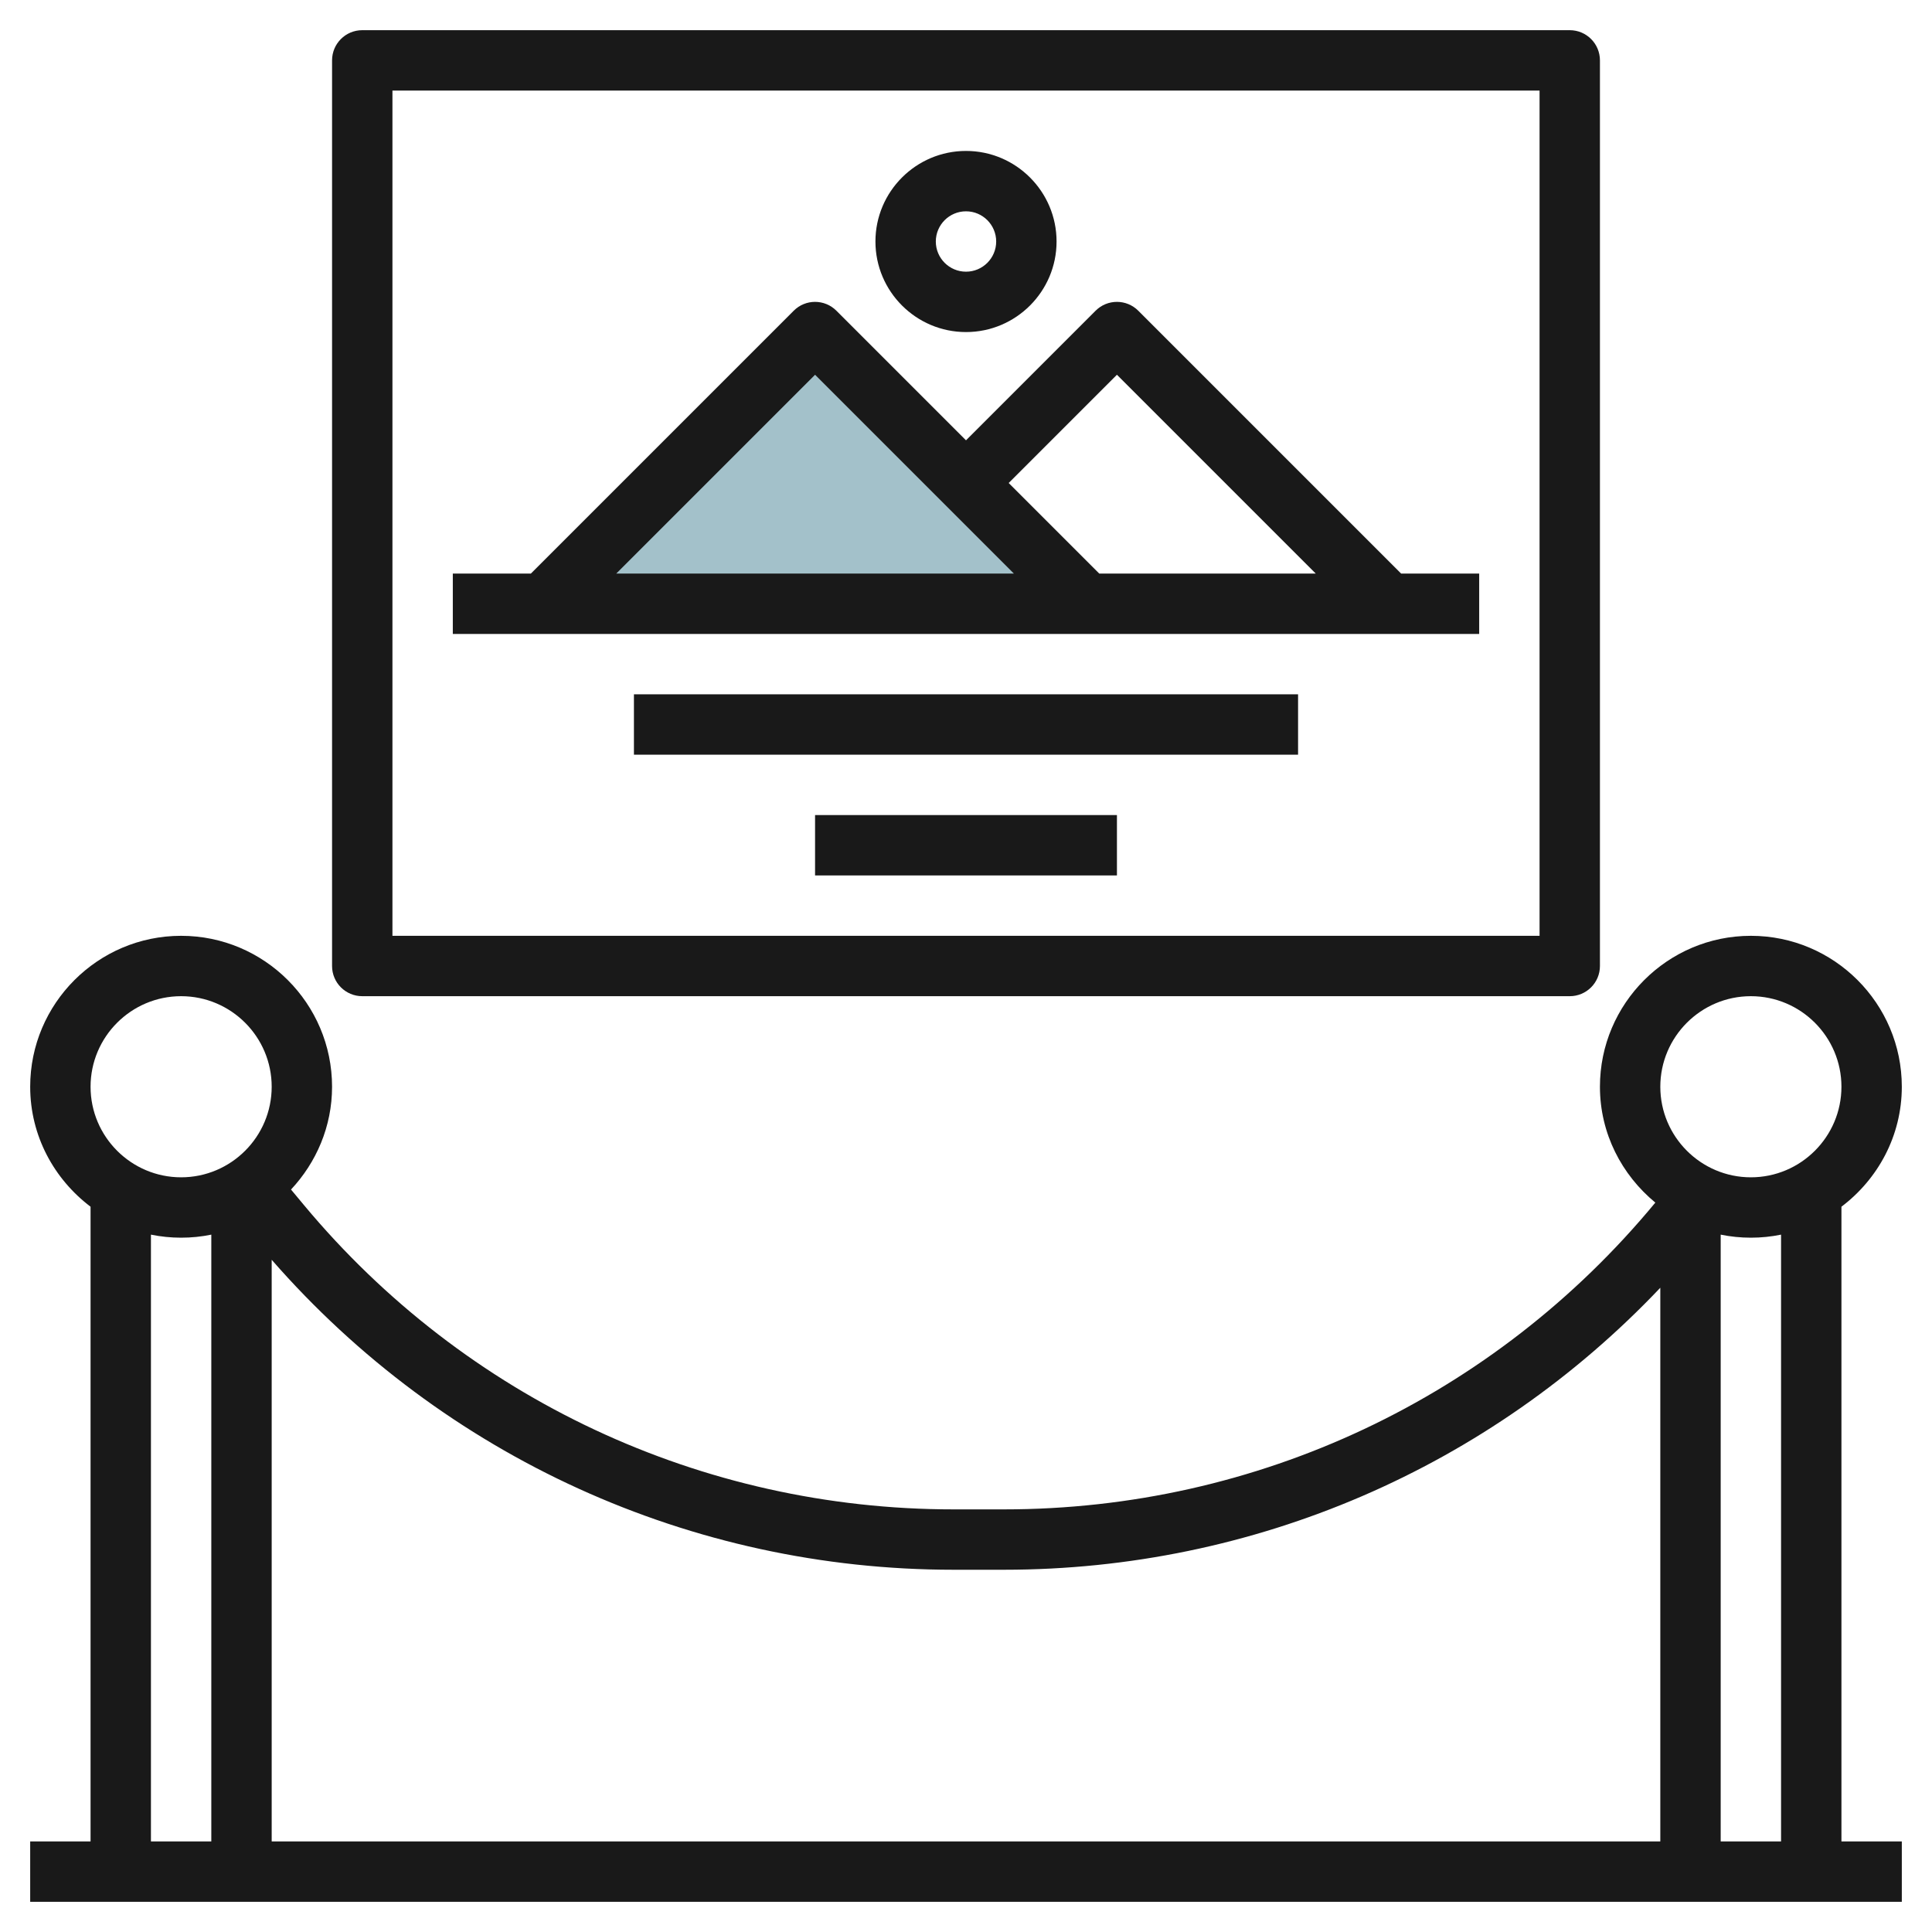
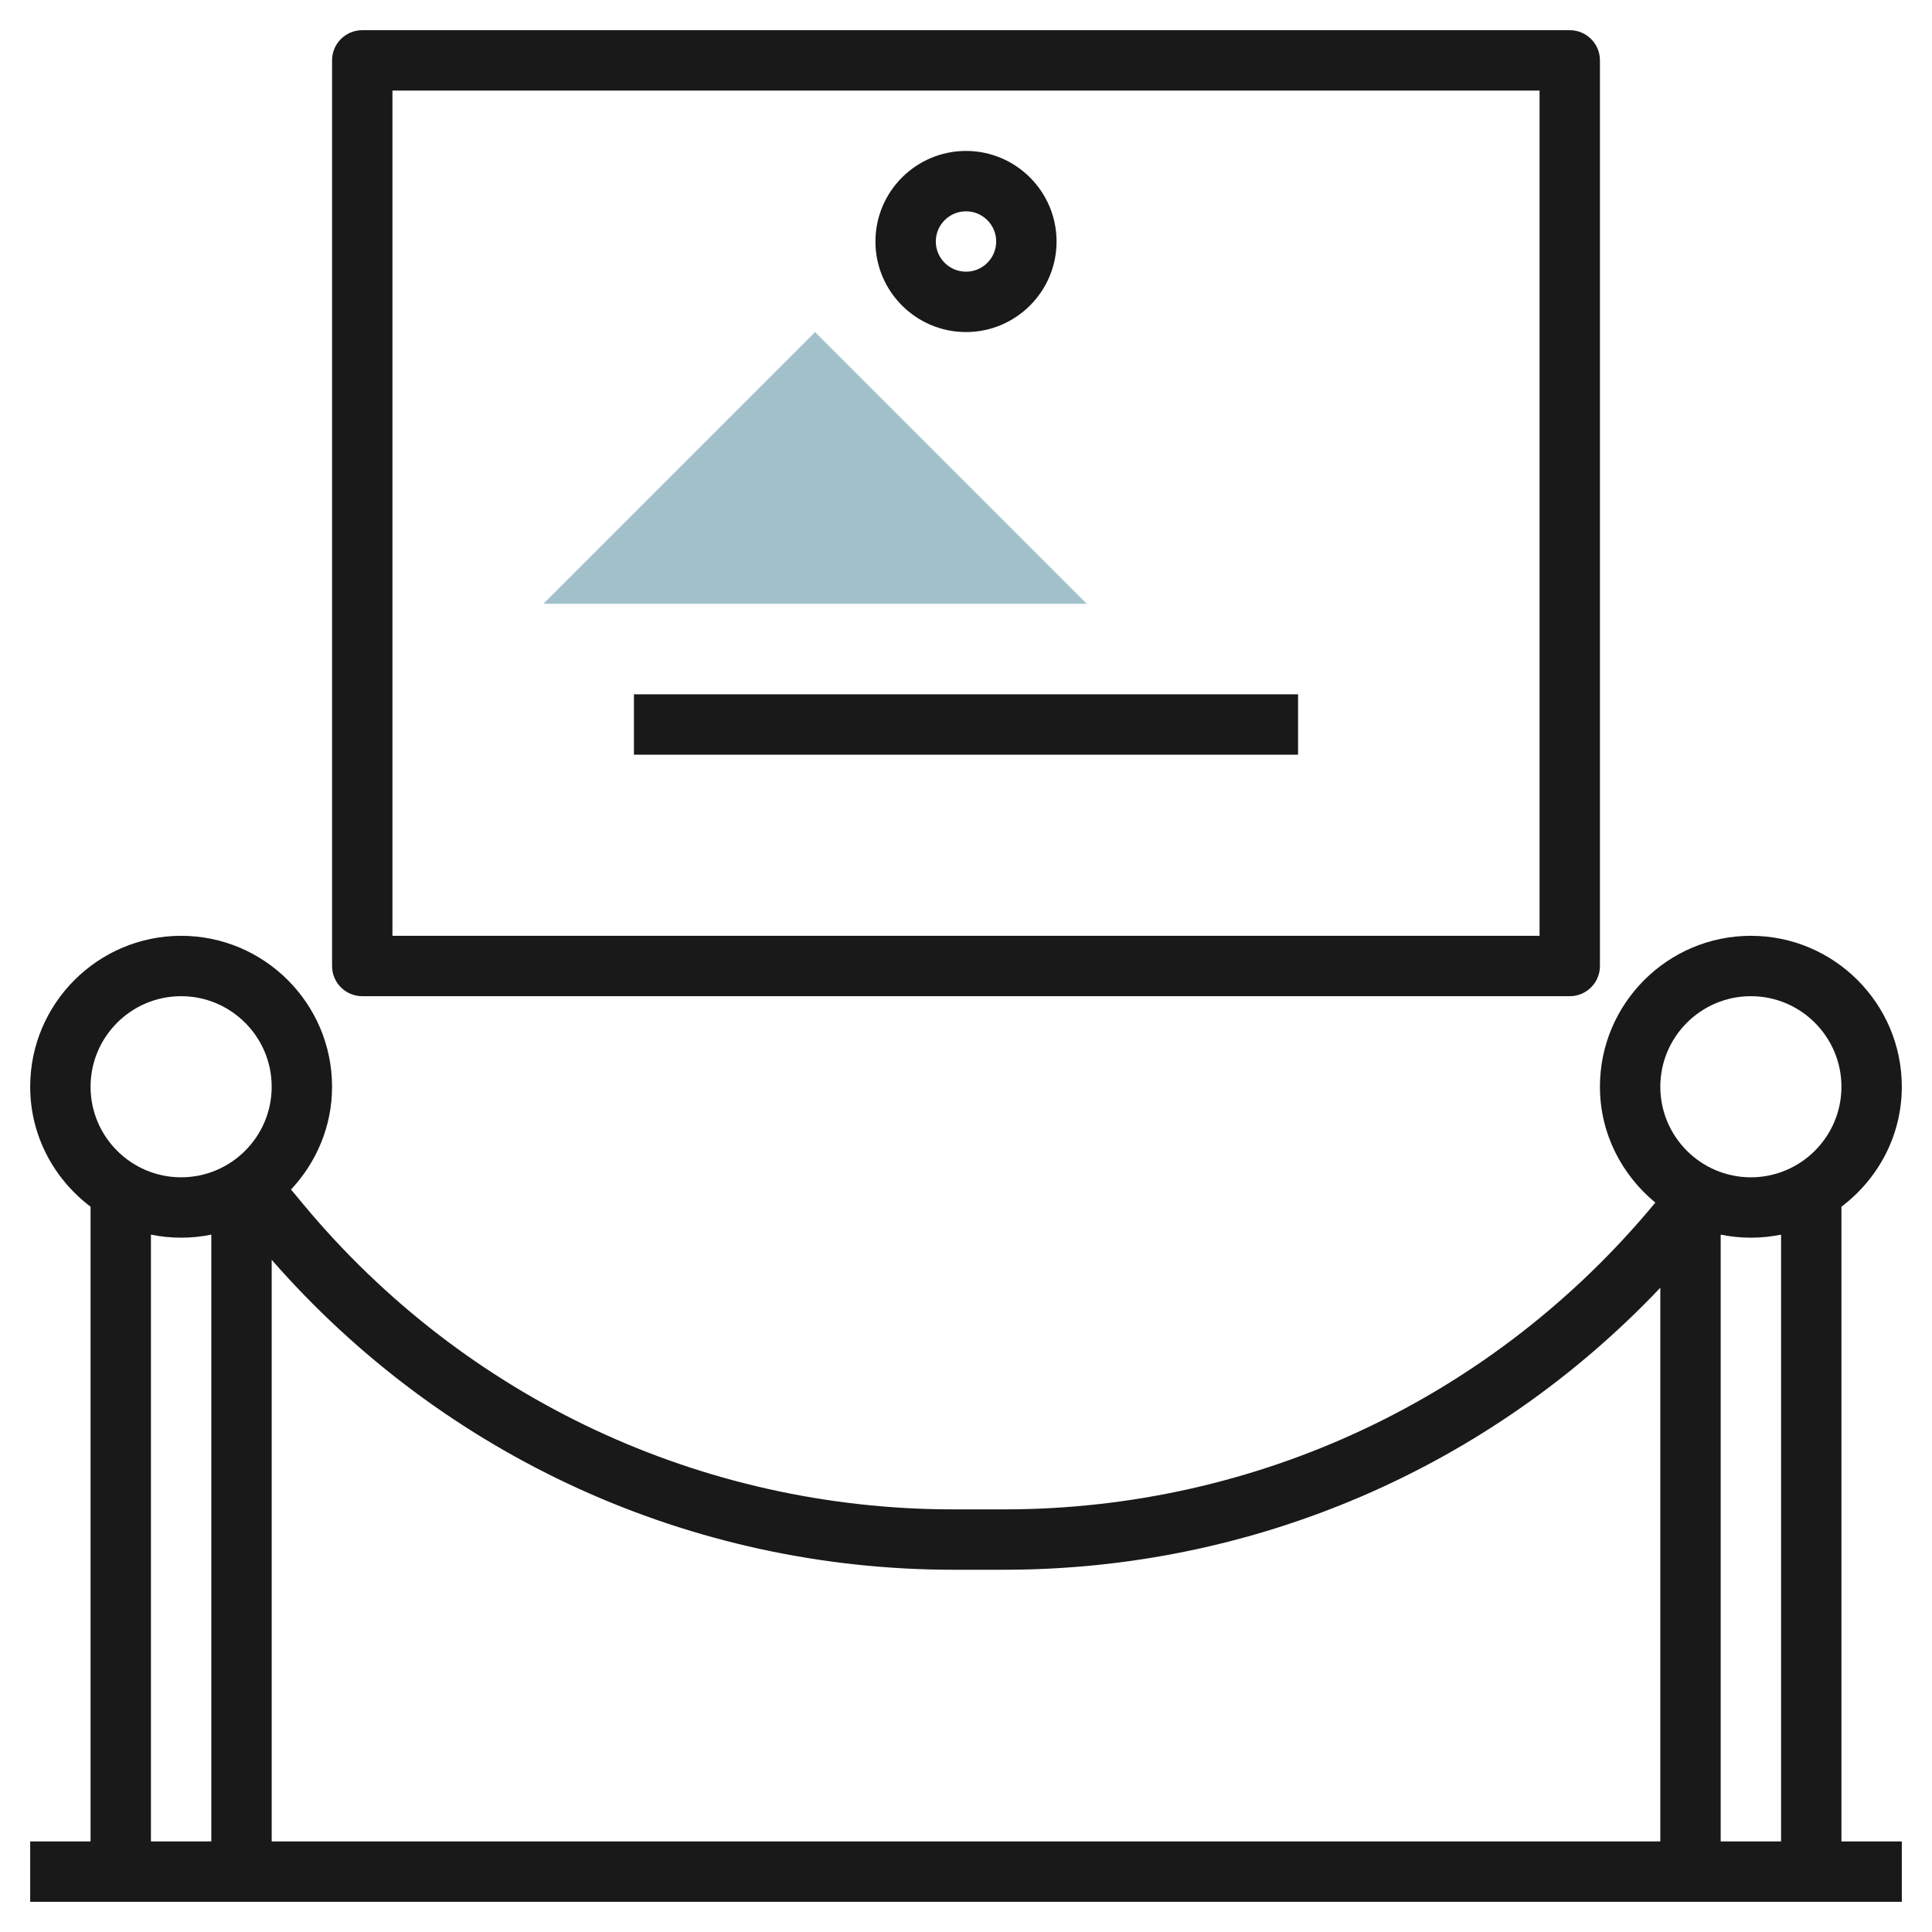
<svg xmlns="http://www.w3.org/2000/svg" id="Layer_3" enable-background="new 0 0 64 64" height="512" viewBox="0 0 64 64" width="512">
  <path d="m18 20 9-9 9 9" fill="#a3c1ca" />
  <g fill="#191919">
    <path d="m63 36c0-2.757-2.243-5-5-5s-5 2.243-5 5c0 1.55.724 2.921 1.835 3.838-5.337 6.458-13.193 10.162-21.577 10.162h-1.675c-8.334 0-16.174-3.672-21.51-10.075l-.433-.52c.837-.894 1.36-2.087 1.36-3.405 0-2.757-2.243-5-5-5s-5 2.243-5 5c0 1.627.793 3.061 2 3.974v21.026h-2v2h62v-2h-2v-21.026c1.207-.913 2-2.347 2-3.974zm-5-3c1.654 0 3 1.346 3 3s-1.346 3-3 3-3-1.346-3-3 1.346-3 3-3zm-26.417 19h1.675c8.289 0 16.091-3.384 21.742-9.342v18.342h-46v-19.268c5.703 6.529 13.888 10.268 22.583 10.268zm-25.583-19c1.654 0 3 1.346 3 3s-1.346 3-3 3-3-1.346-3-3 1.346-3 3-3zm-1 7.899c.323.066.658.101 1 .101s.677-.035 1-.101v20.101h-2zm54 20.101h-2v-20.101c.323.066.658.101 1 .101s.677-.035 1-.101z" />
    <path d="m11 2v30c0 .552.447 1 1 1h40c.553 0 1-.448 1-1v-30c0-.552-.447-1-1-1h-40c-.553 0-1 .448-1 1zm2 1h38v28h-38z" />
-     <path d="m37.707 10.293c-.391-.391-1.023-.391-1.414 0l-4.293 4.293-4.293-4.293c-.391-.391-1.023-.391-1.414 0l-8.707 8.707h-2.586v2h34v-2h-2.586zm-.707 2.121 6.586 6.586h-7.172l-3-3zm-10 0 6.586 6.586h-13.172z" />
    <path d="m32 11c1.654 0 3-1.346 3-3s-1.346-3-3-3-3 1.346-3 3 1.346 3 3 3zm0-4c.552 0 1 .449 1 1s-.448 1-1 1-1-.449-1-1 .448-1 1-1z" />
    <path d="m21 23h22v2h-22z" />
-     <path d="m27 27h10v2h-10z" />
  </g>
</svg>